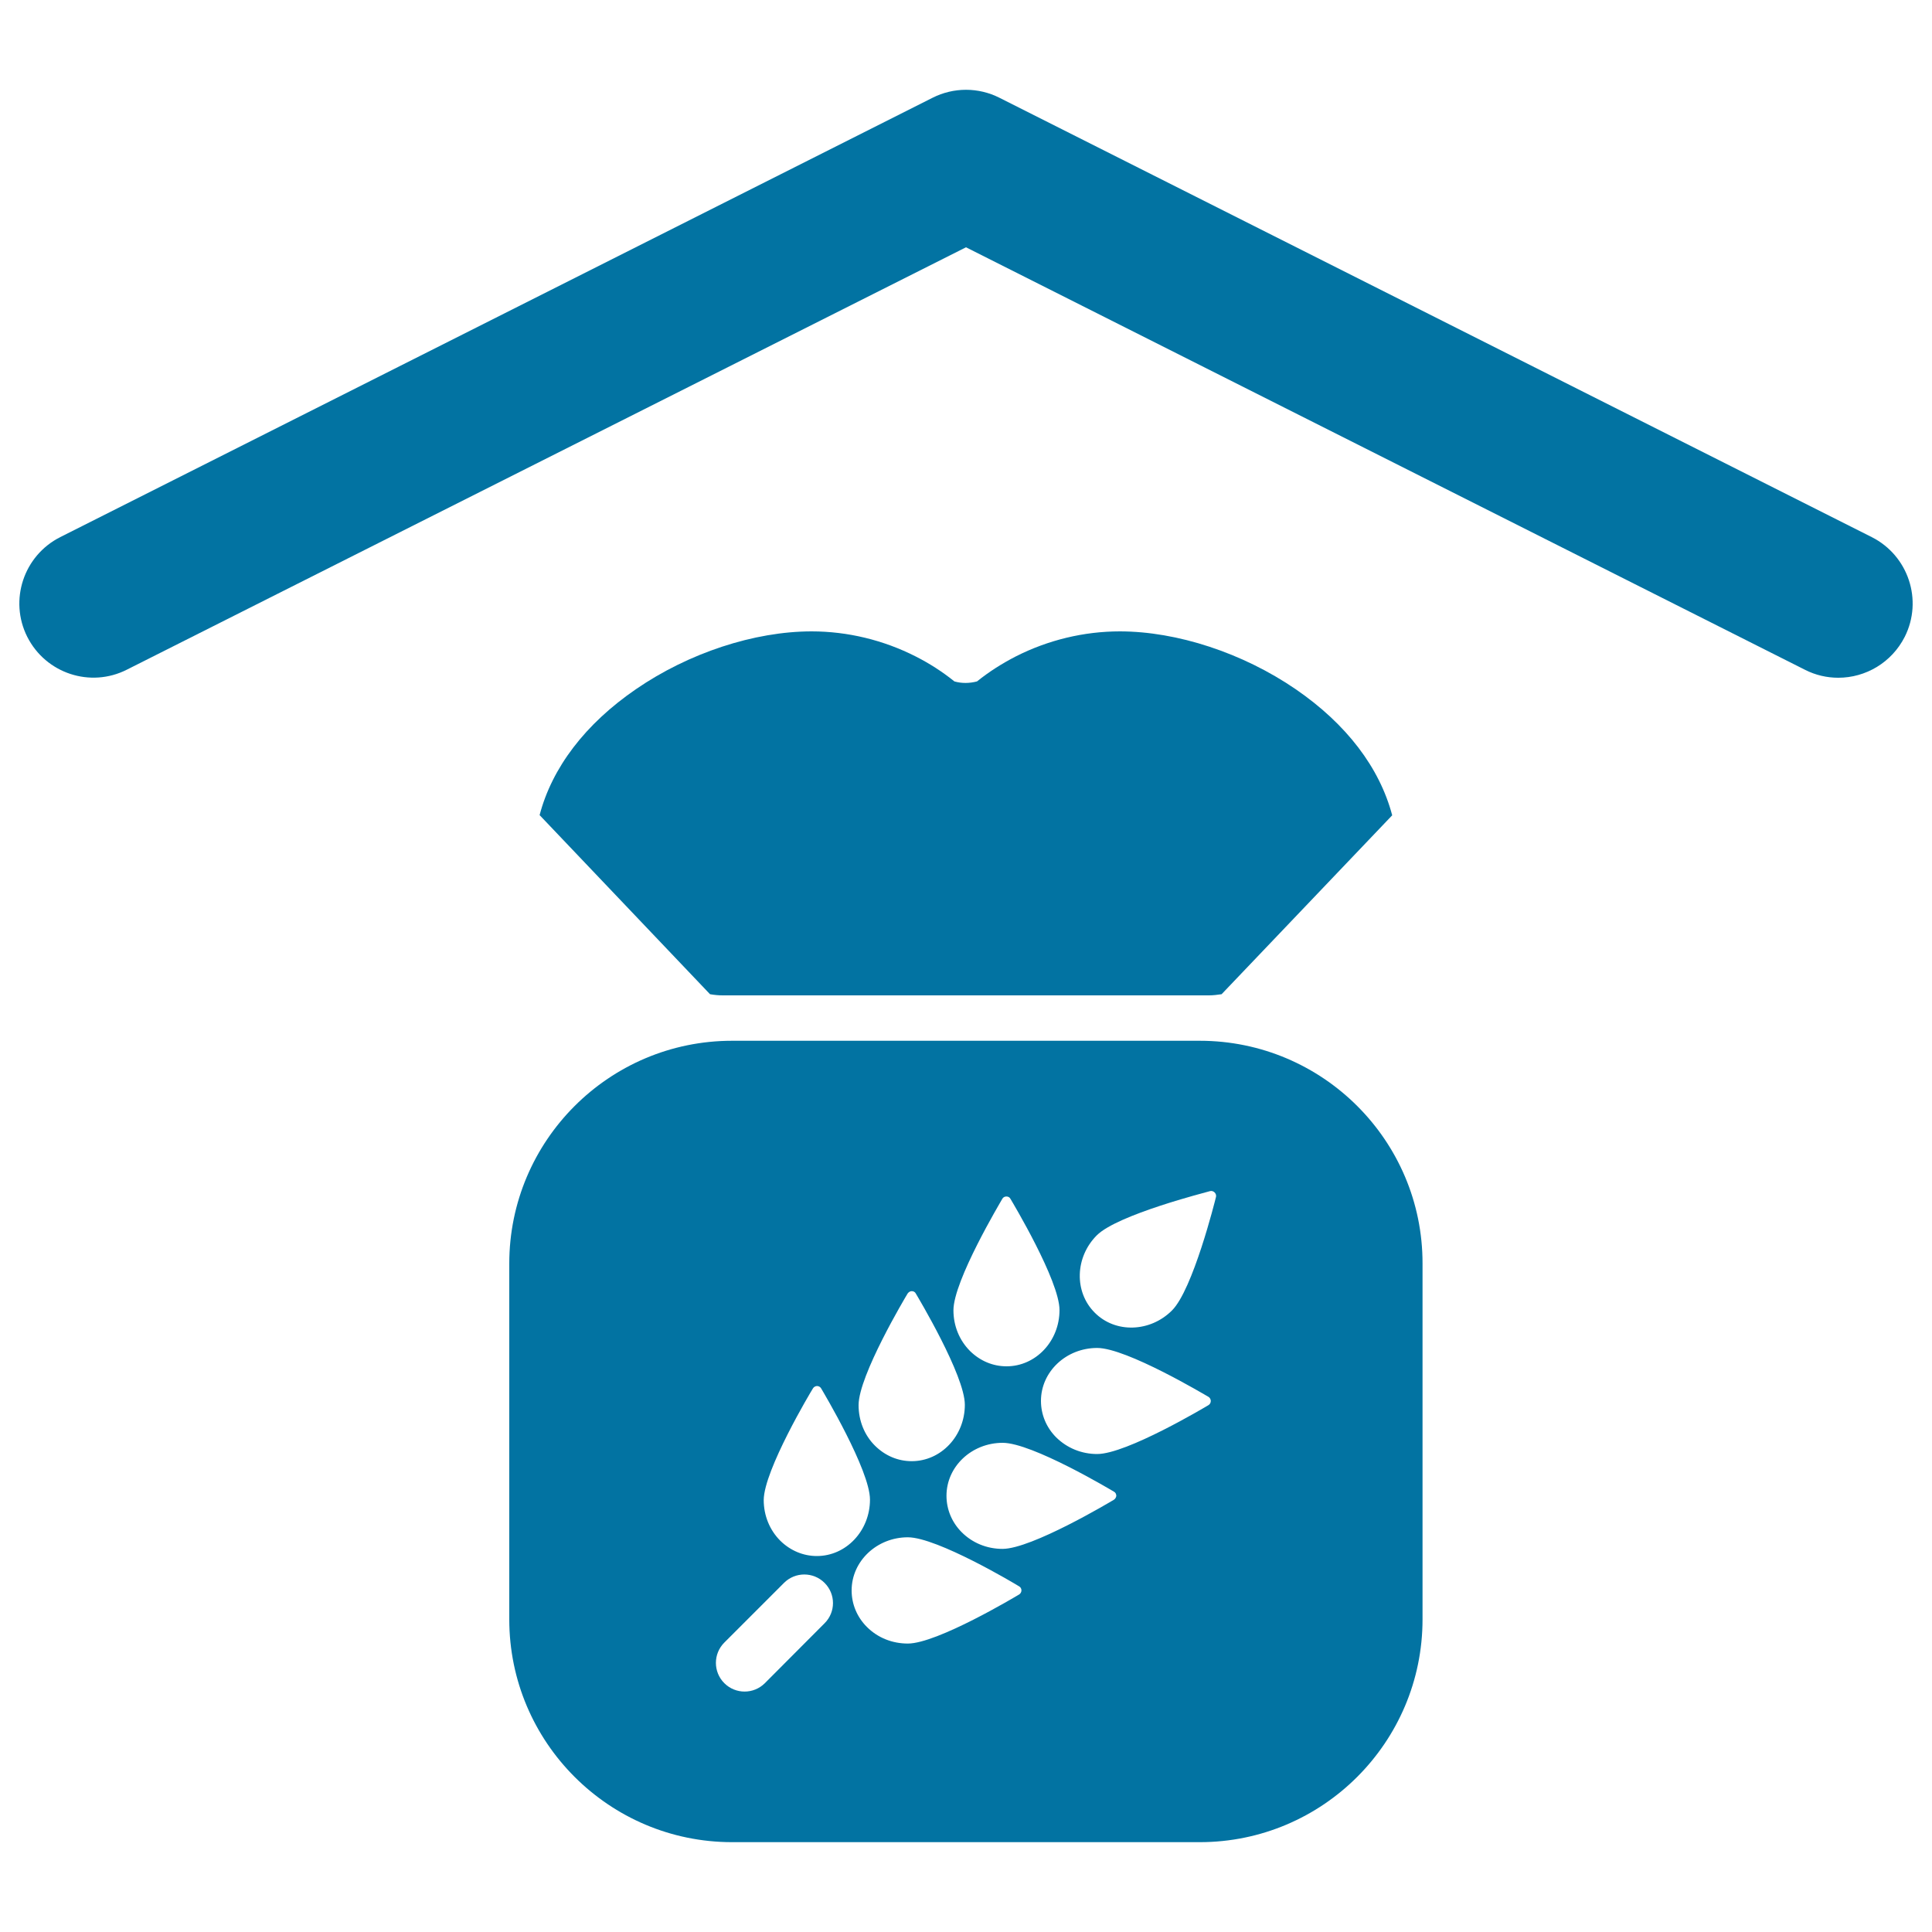
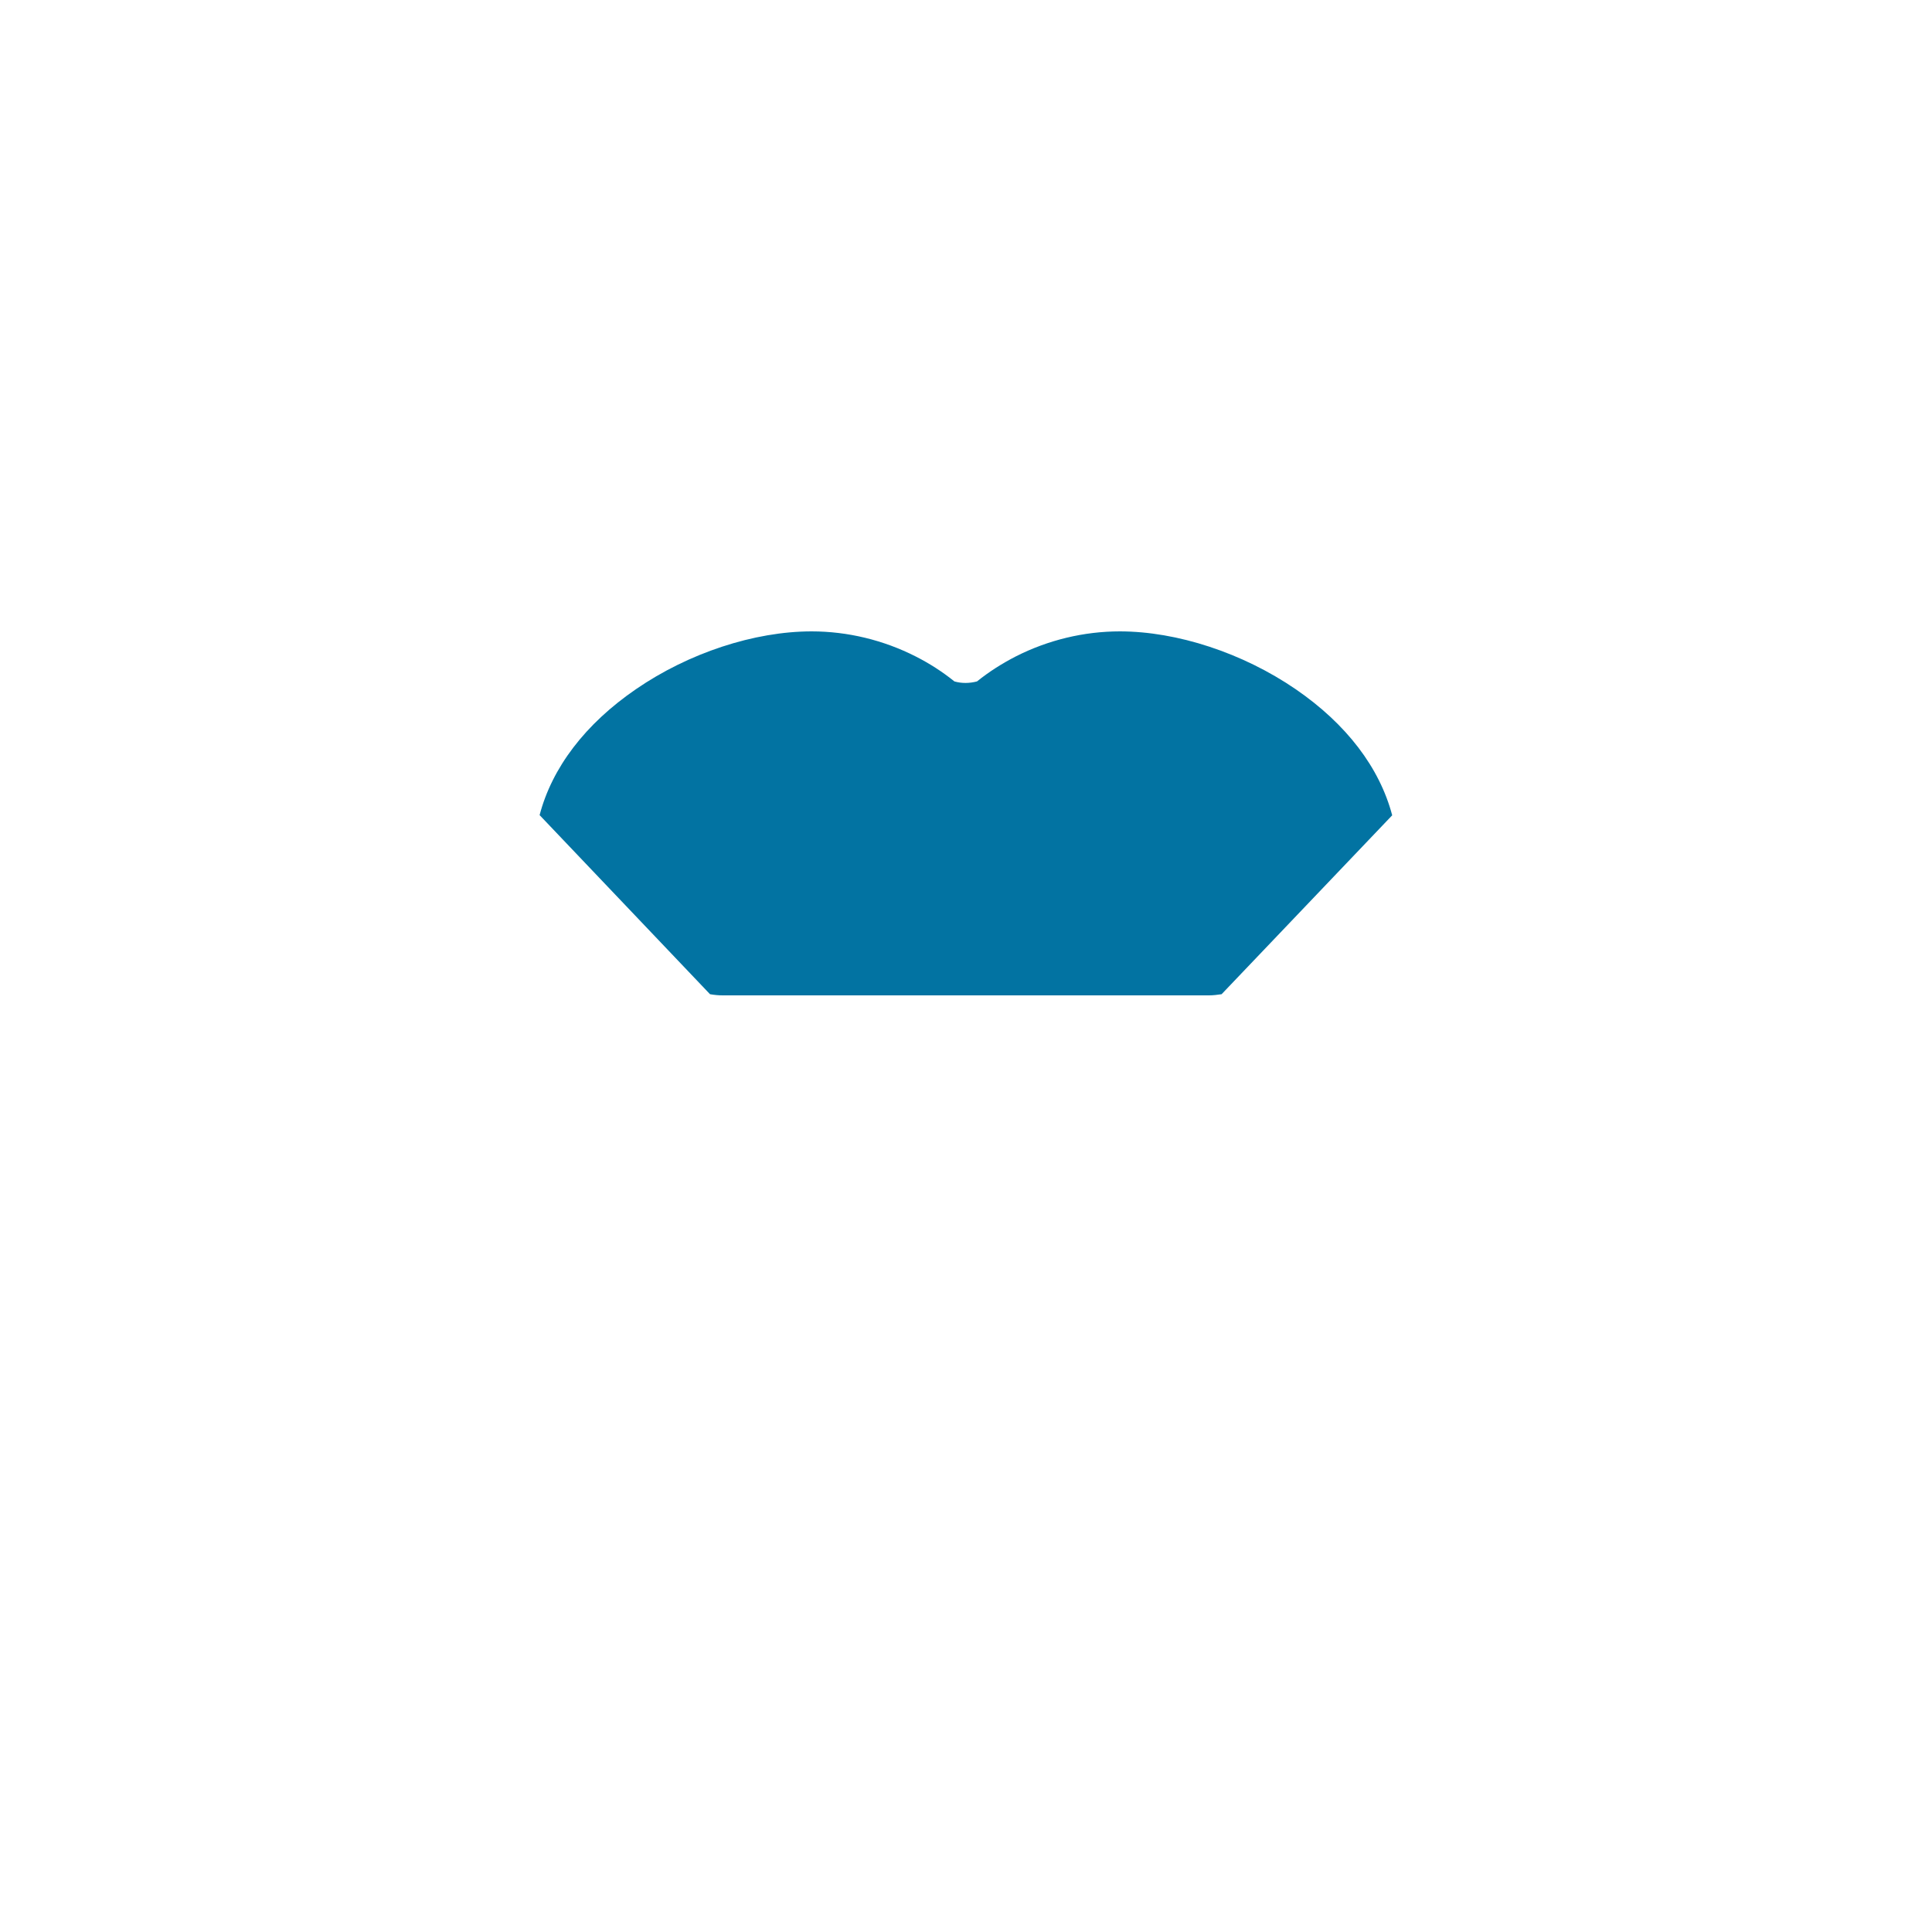
<svg xmlns="http://www.w3.org/2000/svg" viewBox="0 0 1000 1000" style="fill:#0273a2">
  <title>Harvest Bag Of Cereal SVG icon</title>
  <g>
    <g>
-       <path d="M968.8,278L517.3,50.6c-10.9-5.5-23.7-5.5-34.6,0L31.2,278c-19,9.6-26.6,32.7-17.1,51.6c9.6,19,32.7,26.6,51.6,17L500,128l434.3,218.7c5.5,2.8,11.4,4.1,17.2,4.1c14.1,0,27.6-7.8,34.4-21.2C995.4,310.7,987.8,287.6,968.8,278z" />
      <path d="M374.1,515.2h251.7c2.2,0,4.4-0.3,6.5-0.6l88.3-92.6c-6.5-24.6-23.6-47.2-50-65.3c-27.3-18.7-61.3-29.9-91-29.9c-18.6,0-37.2,4.5-53.9,13c-7,3.6-13.8,7.9-20,12.9c-3.8,1-7.9,1.1-11.7,0c-6.2-5-12.9-9.3-20-12.9c-16.7-8.5-35.3-13-53.9-13c-29.7,0-63.7,11.2-90.9,29.9c-26.3,18-43.5,40.7-49.9,65.2l88.2,92.7C369.8,515,371.9,515.2,374.1,515.2z" />
-       <path d="M621,538.7H378.9c-63.6,0-115.3,51.7-115.3,115.3v184.2c0,63.6,51.7,115.3,115.3,115.3H621c63.6,0,115.3-51.7,115.3-115.3V654C736.4,590.4,684.6,538.7,621,538.7z M518.8,620.5c0.4-0.8,1.3-1.2,2.1-1.2c0.9,0,1.7,0.4,2.1,1.2c1,1.7,25.4,42.4,25.4,57.6c0,16.1-12.3,29.1-27.4,29.1c-7.1,0-13.7-2.8-18.9-7.9c-5.5-5.5-8.6-13-8.6-21.1C493.5,662.9,517.8,622.3,518.8,620.5z M469.8,669.5c0.5-0.7,1.3-1.2,2.1-1.2c0.9,0,1.7,0.4,2.1,1.2c1,1.7,25.4,42.4,25.4,57.6c0,16.1-12.3,29.2-27.5,29.2c-7.1,0-13.7-2.8-18.9-7.9c-5.6-5.5-8.6-13.1-8.6-21.1C444.4,712,468.7,671.3,469.8,669.5z M420.8,718.6c0.4-0.7,1.3-1.2,2.1-1.2c0.9,0,1.7,0.5,2.1,1.2c1,1.7,25.3,42.4,25.3,57.6c0,16.1-12.3,29.2-27.5,29.2c-7,0-13.7-2.8-18.9-7.9c-5.5-5.5-8.6-13-8.6-21.1C395.4,761,419.7,720.3,420.8,718.6z M426.8,840.2l-30.9,31c-5.8,5.8-15.2,5.8-21,0c-5.8-5.8-5.8-15.2,0-21l30.9-30.9c5.8-5.8,15.2-5.8,21,0C432.6,825.1,432.6,834.4,426.8,840.2z M527.5,825.3c-1.7,1-42.4,25.4-57.6,25.4c-8.1,0-15.6-3-21.2-8.6c-5.1-5.1-7.9-11.8-7.9-18.9c0-15.2,13.1-27.5,29.1-27.5c15.2,0,55.9,24.3,57.6,25.4c0.8,0.4,1.2,1.3,1.2,2.1C528.7,824,528.2,824.9,527.5,825.3z M576.5,776.3c-1.7,1-42.5,25.4-57.6,25.4c-8.1,0-15.6-3.1-21.1-8.6c-5.1-5.1-7.9-11.8-7.9-18.9c0-15.1,13-27.4,29.1-27.4c15.2,0,55.9,24.3,57.6,25.3c0.8,0.4,1.2,1.3,1.2,2.2C577.7,775,577.2,775.9,576.5,776.3z M625.5,727.3c-1.7,1-42.4,25.3-57.6,25.3c-8.1,0-15.6-3.1-21.2-8.6c-5.1-5.1-7.9-11.8-7.9-18.9c0-15.1,13-27.4,29.1-27.4c15.2,0,55.8,24.3,57.6,25.3c0.7,0.4,1.2,1.3,1.2,2.1C626.7,726,626.3,726.8,625.5,727.3z M606.6,678.3c-11.3,11.3-29.3,11.9-40,1.1c-10.7-10.7-10.2-28.7,1.1-40c10.7-10.7,56.7-22.3,58.7-22.9c1.7-0.4,3.4,1.3,3,3C628.9,621.6,617.4,667.6,606.6,678.3z" />
    </g>
  </g>
</svg>